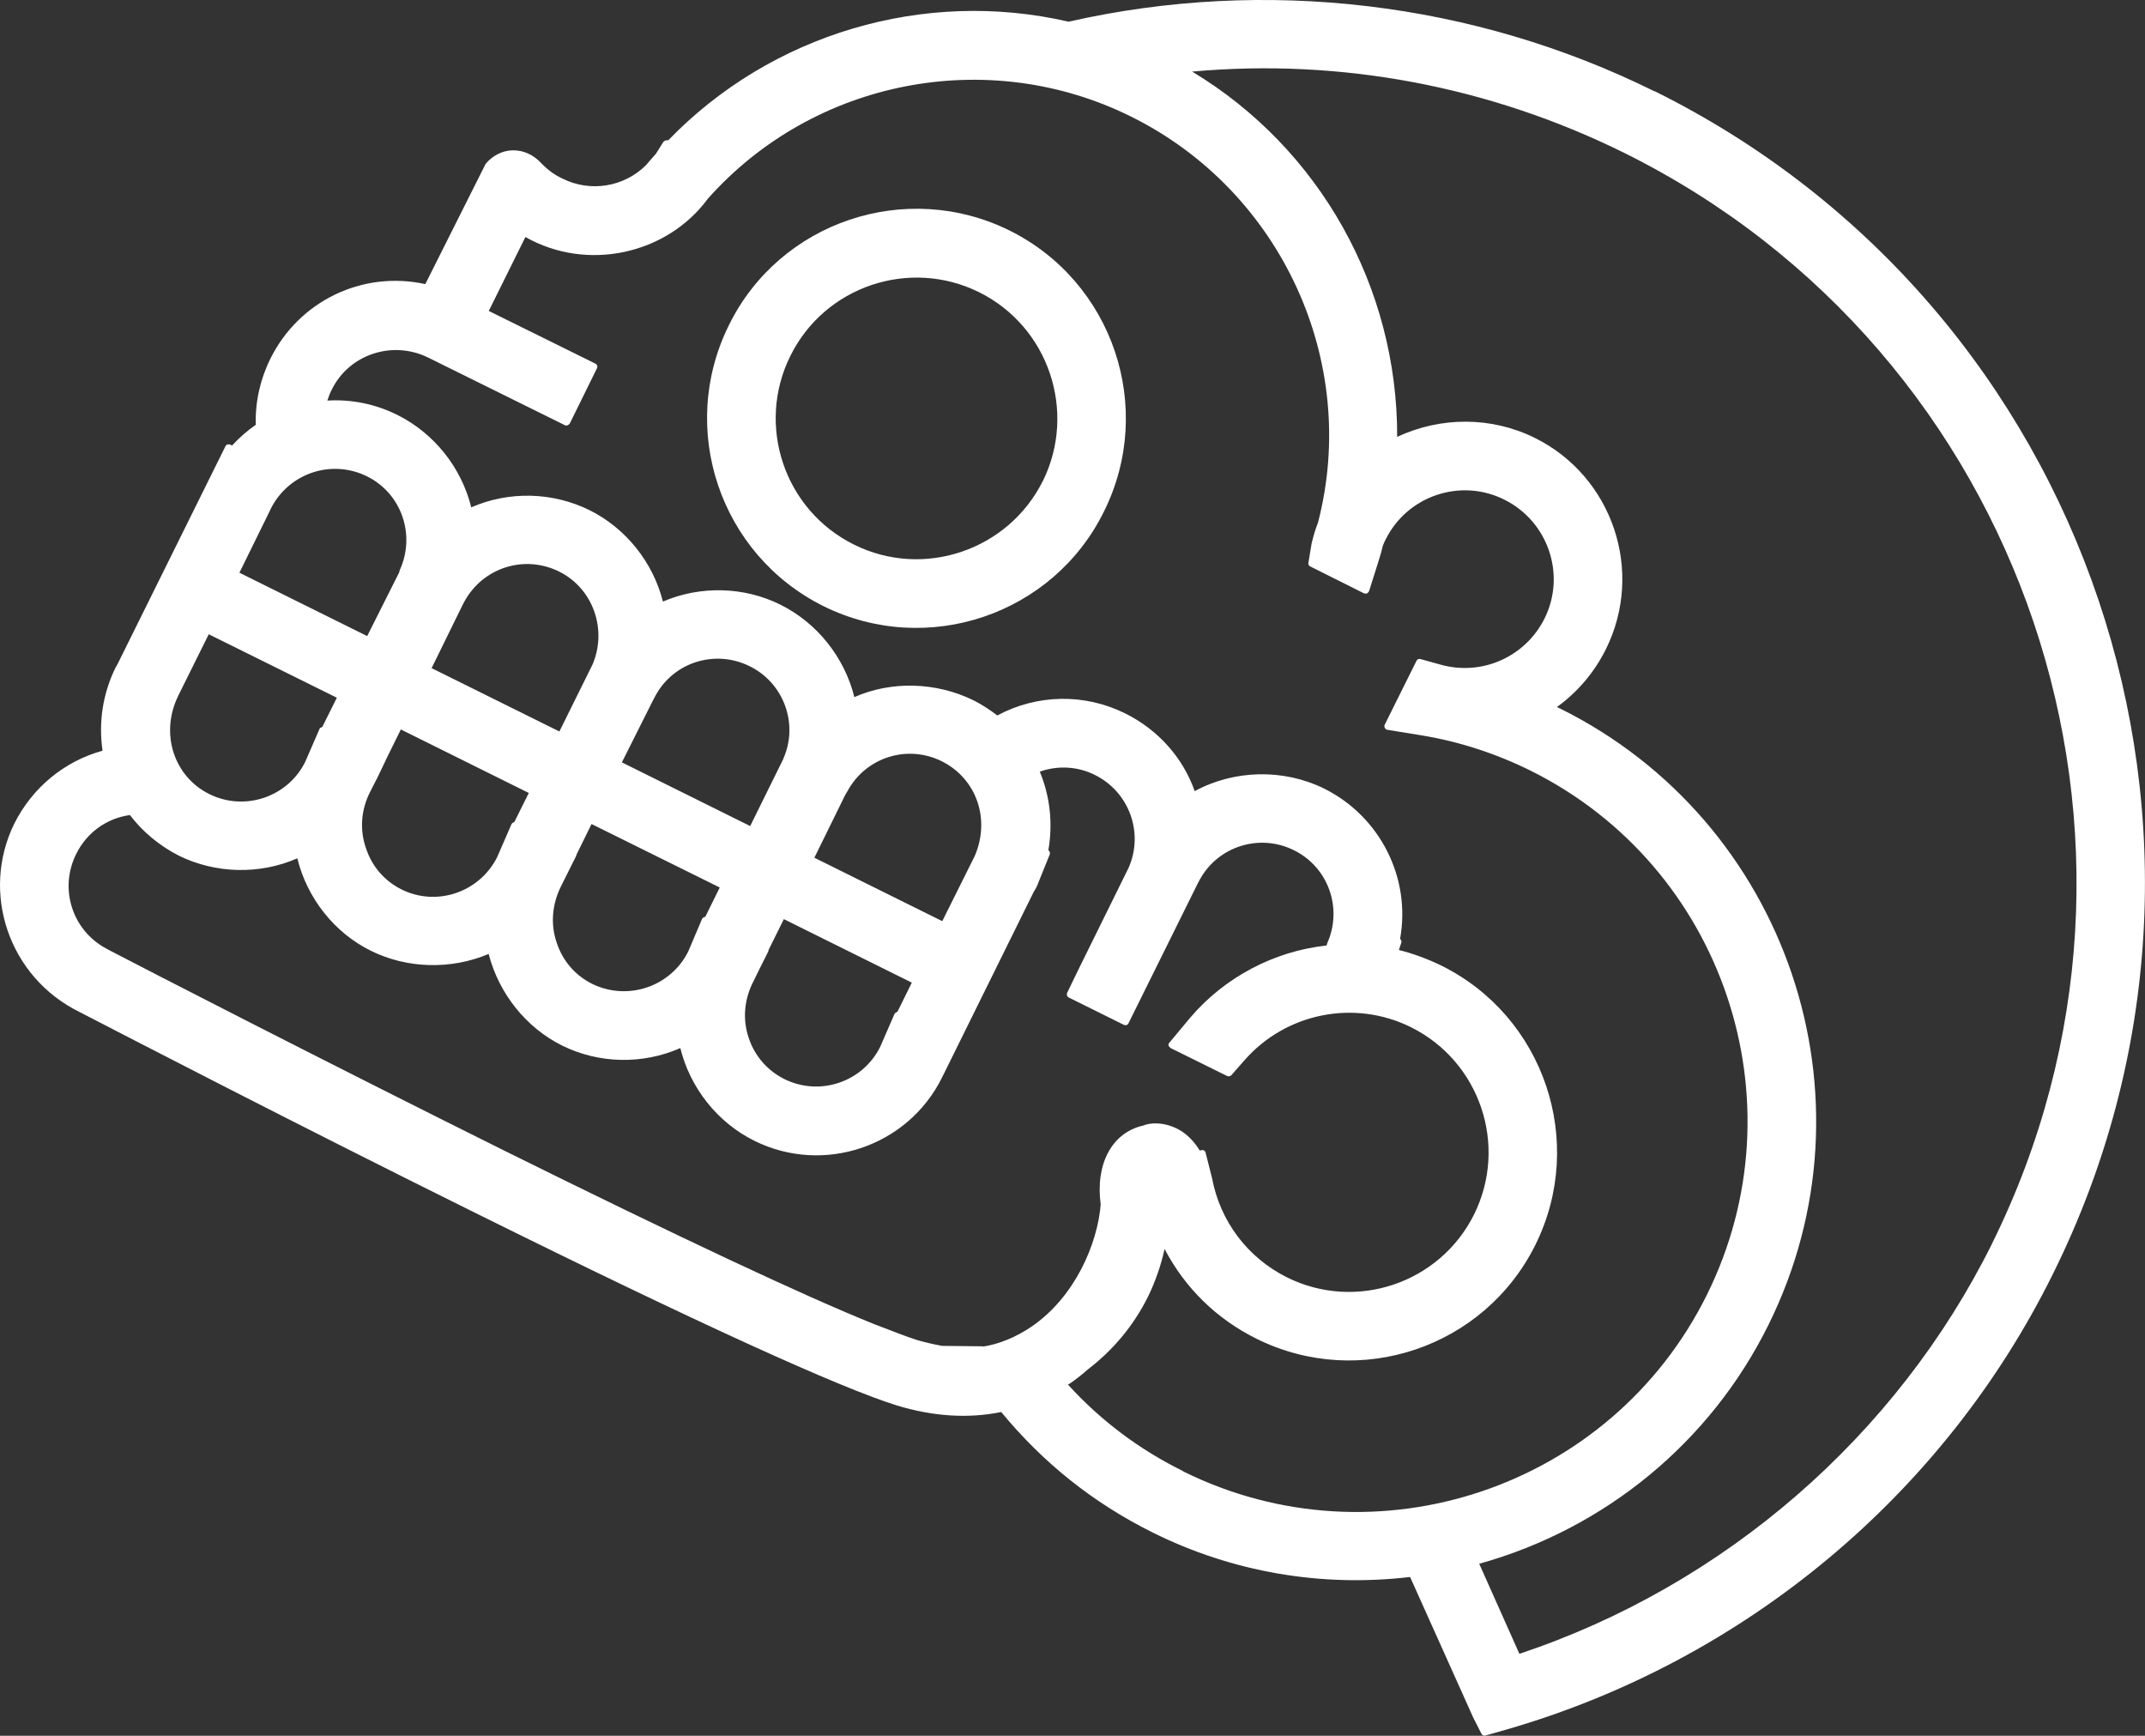
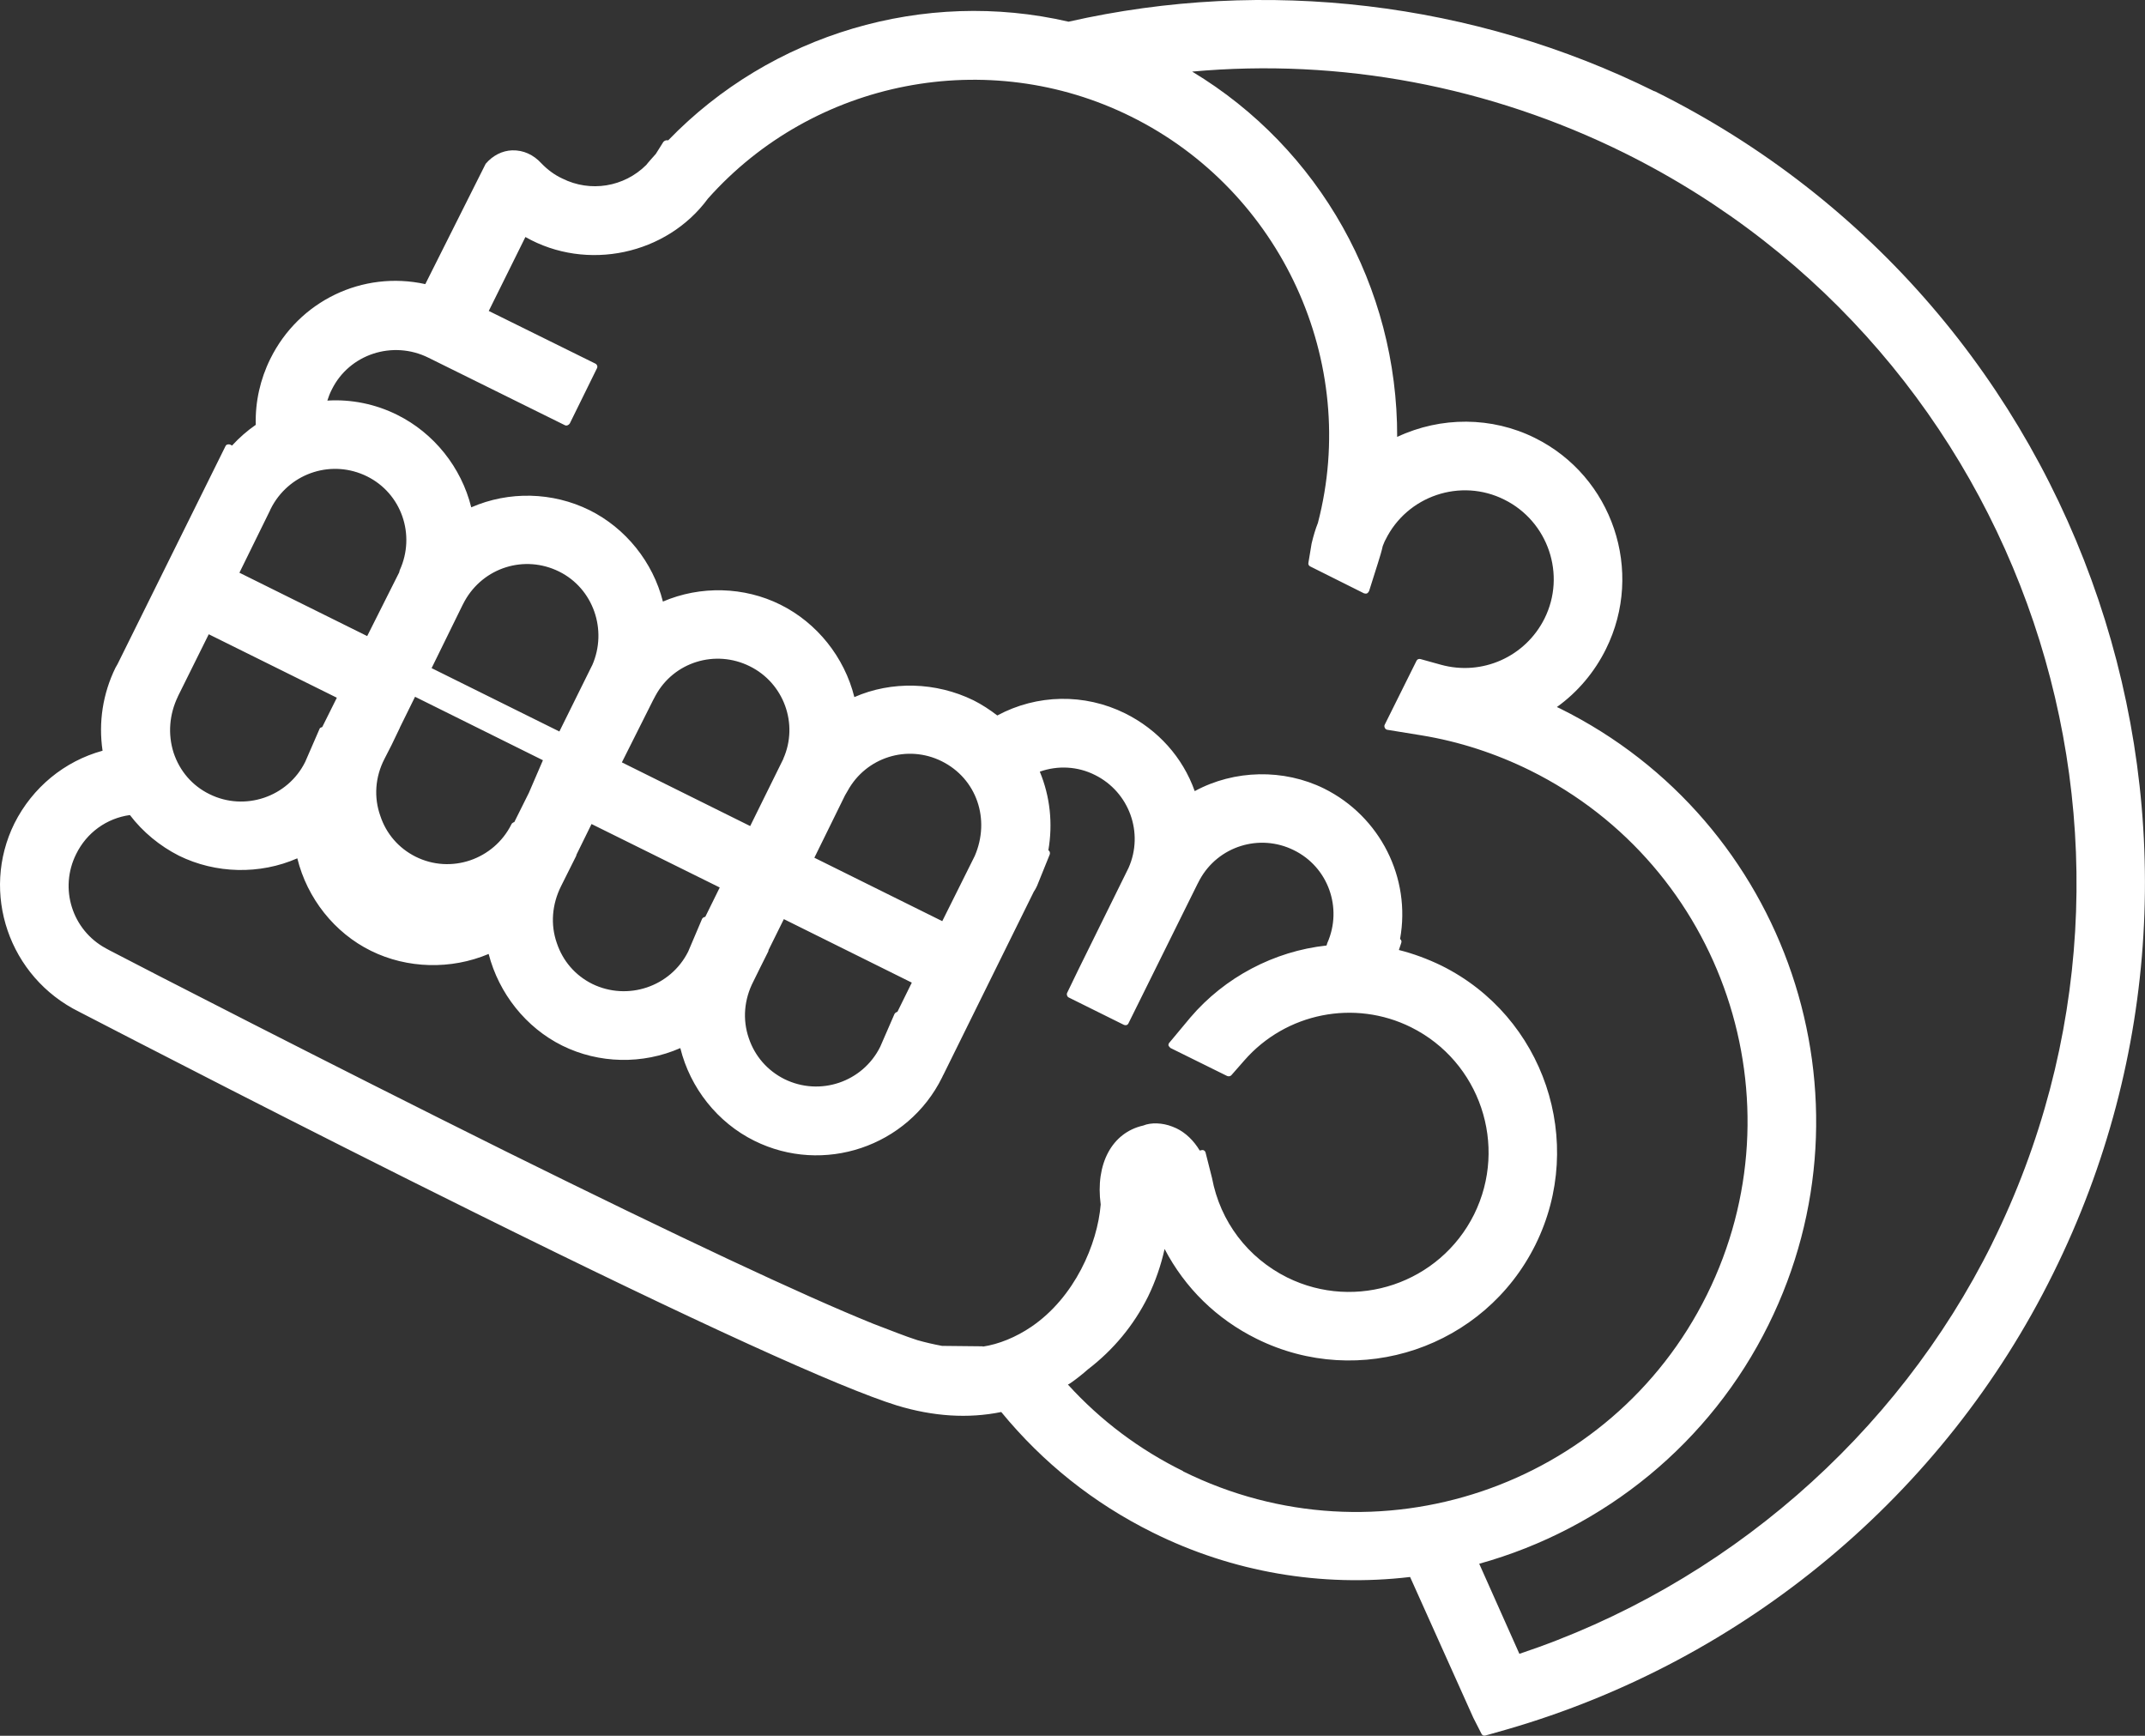
<svg xmlns="http://www.w3.org/2000/svg" id="Layer_2" viewBox="0 0 200.78 162.45">
  <rect x="0" y="0" width="200.78" height="162.45" fill="#333333" stroke="none" />
  <defs>
    <style>.cls-1{fill:#fff;}</style>
  </defs>
  <g id="Capa_1">
    <g>
-       <path class="cls-1" d="M154.87,8.55C137.97,.17,118.46-2.15,100.02,2.03c-13.49-3.12-27.83,1.12-37.47,11.1h-.2c-.09,.02-.17,.06-.25,.14l-.71,1.13c-.35,.4-.72,.8-.9,1.04-2.08,2.07-5.23,2.58-7.85,1.27-.74-.34-1.39-.83-1.96-1.42-.74-.81-1.69-1.25-2.74-1.22-.91,.03-1.81,.47-2.48,1.26l-5.65,11.26c-5.87-1.29-11.83,1.57-14.51,7-.94,1.9-1.42,4.02-1.36,6.17-.81,.56-1.55,1.21-2.22,1.94l-.19-.1c-.08-.02-.19-.02-.24,0-.08,.02-.14,.07-.18,.15l-10.11,20.41-.19,.33c-1.19,2.44-1.6,5.11-1.21,7.77-3.57,.98-6.56,3.44-8.25,6.8-3.2,6.48-.52,14.39,6.07,17.64,4.51,2.33,20.5,10.61,37.04,18.8,20.84,10.33,34.15,16.38,39.5,18.04,3.4,1.03,6.66,1.24,9.76,.61,3.89,4.74,8.64,8.53,14.16,11.27,7.47,3.72,15.81,5.15,24.11,4.17l5.92,13.18,.76,1.49c.02,.06,.08,.12,.13,.14,.05,.04,.14,.05,.23,.03l2.01-.57c22.25-6.43,40.92-21.97,51.14-42.67,20.24-40.8,3.51-90.44-37.31-110.66ZM25.29,47.72l.21-.4c1.77-3.12,5.62-4.33,8.85-2.74,3.22,1.59,4.58,5.46,3.07,8.78-.03,.08-.04,.14-.05,.2l-3,5.97-11.96-5.93,2.89-5.88Zm60.06,44.24l-1.35,2.74s-.06,0-.09,.03c-.07,.03-.14,.09-.18,.16l-1.34,3.08c-1.64,3.3-5.64,4.66-8.97,3.02-1.58-.79-2.77-2.15-3.33-3.83-.6-1.74-.44-3.63,.43-5.31l.64-1.3,.76-1.52s.02-.09,.02-.12l1.43-2.89,11.97,5.94Zm-9.12-11.69l2.87-5.84,.24-.41c1.72-3.15,5.59-4.37,8.8-2.78,3.29,1.63,4.58,5.45,3.1,8.87l-3.04,6.1-11.98-5.94Zm-2.9-9.26l-3.11,6.3-12.01-5.96,2.92-5.82,.23-.43c1.71-3.15,5.6-4.34,8.81-2.75,3.2,1.57,4.6,5.41,3.15,8.66Zm-5.96,12.05l-1.35,2.74s-.08,.03-.09,.03c-.08,.02-.16,.08-.21,.16l-1.3,3.06c-1.65,3.31-5.68,4.65-8.99,3.03-1.6-.8-2.75-2.15-3.31-3.82-.61-1.74-.45-3.63,.4-5.33l1.4-2.8s.04-.07,.04-.14l1.41-2.87,12,5.94Zm-11.95-20.78c-.03,.05-.05,.09-.08,.16l-2.98,6.02-11.96-5.93,2.88-5.87,.21-.4c1.75-3.15,5.6-4.37,8.84-2.77,3.2,1.58,4.56,5.47,3.1,8.78Zm-5.92,11.93l-1.36,2.73s-.05,.02-.09,.03c-.07,.04-.16,.11-.18,.18l-1.33,3.06c-1.65,3.3-5.67,4.68-8.98,3.02-1.57-.79-2.74-2.14-3.29-3.81-.62-1.73-.49-3.64,.39-5.34l.66-1.29,.73-1.52s.05-.08,.05-.12l1.42-2.88,11.97,5.94Zm-32.84-9.05l2.88-5.8,11.99,5.94-1.37,2.75s-.06,0-.06,.02c-.09,.02-.18,.07-.2,.17l-1.33,3.06c-1.63,3.3-5.67,4.66-8.97,3.02-1.61-.79-2.78-2.16-3.35-3.87-.55-1.73-.41-3.59,.41-5.28Zm75.33,60.84l-3.81-.04c-.76-.14-1.55-.32-2.32-.54-.54-.18-1.19-.4-1.85-.66l-2.27-.87c-6.64-2.68-18.18-8.11-34.33-16.1-16.98-8.44-33.93-17.16-37.16-18.85l-.35-.19c-3.15-1.71-4.38-5.6-2.77-8.82,.98-2,2.85-3.35,5.03-3.65,1.21,1.59,2.81,2.9,4.58,3.8,3.45,1.7,7.58,1.79,11.09,.25,.92,3.74,3.48,6.98,6.9,8.66,3.38,1.67,7.48,1.78,11.01,.29,.96,3.71,3.5,6.9,6.89,8.58,3.44,1.7,7.52,1.78,11.05,.23,.93,3.75,3.49,6.97,6.92,8.67,6.47,3.22,14.38,.56,17.58-5.92,.06-.15,.14-.28,.14-.28l8.45-17.11c.07-.11,.16-.23,.31-.56l1.18-2.92c.05-.15,.01-.32-.13-.39,.43-2.49,.17-5.02-.8-7.36,1.69-.6,3.55-.5,5.16,.31,3.21,1.59,4.6,5.42,3.15,8.69l-4.72,9.57-1.03,2.13c-.07,.15-.01,.35,.14,.43l5.18,2.57c.08,.03,.15,.03,.24,.02,.09-.04,.16-.11,.18-.17l6.45-13.02,.22-.42c1.72-3.14,5.61-4.35,8.81-2.76,3.21,1.57,4.59,5.41,3.13,8.69l-.07,.23c-4.92,.53-9.54,2.98-12.74,6.73l-1.96,2.35c-.08,.07-.1,.18-.1,.27,.05,.09,.11,.18,.19,.24l5.3,2.62c.15,.06,.31,.03,.4-.07l1.22-1.39c3.89-4.45,10.31-5.73,15.6-3.1,6.45,3.21,9.1,11.05,5.9,17.52-3.21,6.44-11.03,9.09-17.49,5.9-3.69-1.84-6.27-5.22-7.04-9.31l-.6-2.37c-.04-.18-.2-.28-.37-.24l-.18,.04c-.58-.96-1.32-1.66-2.18-2.08l-.38-.16c-.94-.37-2.01-.4-2.73-.1-2.93,.66-4.49,3.59-3.98,7.39-.3,3.7-2.43,8.68-6.49,11.44-1.44,.98-3.06,1.64-4.55,1.86Zm18.75,11.68c-4.1-2.02-7.71-4.73-10.78-8.1,.09-.04,.16-.08,.23-.13,.53-.36,1.13-.84,1.64-1.29,2.39-1.83,4.29-4.12,5.63-6.81,.69-1.42,1.21-2.92,1.55-4.46,1.91,3.65,4.86,6.55,8.62,8.41,9.63,4.77,21.32,.83,26.1-8.82,4.76-9.63,.81-21.34-8.81-26.11-1.28-.62-2.62-1.12-3.98-1.46l.22-.66c.06-.15,0-.3-.11-.37,1.04-5.71-1.86-11.47-7.11-14.08-3.77-1.86-8.39-1.78-12.11,.24-1.12-3.16-3.44-5.75-6.52-7.28-3.8-1.88-8.24-1.8-11.96,.2-.69-.53-1.45-1.03-2.23-1.42-3.51-1.72-7.67-1.83-11.15-.3-.93-3.74-3.5-6.95-6.92-8.65-3.39-1.69-7.49-1.8-11-.29-.93-3.7-3.49-6.88-6.88-8.56-3.45-1.7-7.53-1.8-11.06-.26-.93-3.75-3.5-6.95-6.92-8.65-2.04-1.02-4.32-1.48-6.55-1.34,.11-.35,.24-.69,.42-1.04,1.63-3.3,5.69-4.64,9.05-2.97l12.76,6.31c.16,.08,.34,.01,.46-.15l2.55-5.18c.08-.16,.01-.35-.15-.43l-9.98-4.93,3.43-6.92c5.75,3.27,13.24,1.65,17.09-3.6,9.92-11.14,26.22-14.31,39.6-7.67,14.08,6.97,21.42,22.98,17.49,38.03-.23,.58-.41,1.18-.59,1.93l-.3,1.81c-.03,.13,.04,.27,.17,.33l5.04,2.52c.11,.03,.2,.04,.28,0,.09-.04,.13-.12,.19-.21l.84-2.66c.18-.56,.35-1.14,.44-1.56,.11-.24,.15-.41,.26-.59,2.02-4.11,7.03-5.8,11.12-3.75,4.11,2.04,5.8,7.04,3.76,11.13-1.79,3.58-5.84,5.39-9.7,4.32l-1.91-.53c-.16-.04-.3,.02-.37,.16l-2.98,5.99c-.05,.1-.03,.19,.01,.28,.05,.11,.13,.17,.24,.19l3.2,.52c3.54,.58,6.96,1.7,10.18,3.29,18.07,8.96,25.5,30.97,16.53,49.07-8.95,18.07-30.95,25.48-49.03,16.52Zm75.73-21.3c-8.95,18.03-25.07,32.01-44.25,38.4l-3.76-8.43c11.77-3.27,21.65-11.38,27.07-22.35,10.55-21.27,1.78-47.14-19.5-57.69-.1-.04-.22-.1-.3-.14,1.94-1.39,3.52-3.26,4.59-5.42,3.62-7.29,.62-16.17-6.66-19.77-4.01-1.99-8.77-2.02-12.88-.09,.04-14.01-7.25-27-19.19-34.19,13.87-1.26,27.83,1.37,40.43,7.6,37.64,18.66,53.08,64.43,34.45,102.07Z" />
-       <path class="cls-1" d="M94.49,21.57c-9.68-4.79-21.5-.83-26.26,8.86-4.82,9.71-.83,21.48,8.85,26.3,9.69,4.8,21.5,.82,26.26-8.87,4.82-9.7,.83-21.49-8.85-26.29Zm3.13,23.43c-3.24,6.52-11.19,9.2-17.68,5.97-6.52-3.22-9.19-11.16-5.96-17.66,3.22-6.52,11.15-9.18,17.65-5.97,6.52,3.22,9.19,11.16,5.99,17.67Z" />
+       <path class="cls-1" d="M154.87,8.55C137.97,.17,118.46-2.15,100.02,2.03c-13.49-3.12-27.83,1.12-37.47,11.1h-.2c-.09,.02-.17,.06-.25,.14l-.71,1.13c-.35,.4-.72,.8-.9,1.04-2.08,2.07-5.23,2.58-7.85,1.27-.74-.34-1.39-.83-1.96-1.42-.74-.81-1.69-1.25-2.74-1.22-.91,.03-1.81,.47-2.48,1.26l-5.65,11.26c-5.87-1.29-11.83,1.57-14.51,7-.94,1.9-1.42,4.02-1.36,6.17-.81,.56-1.55,1.21-2.22,1.94l-.19-.1c-.08-.02-.19-.02-.24,0-.08,.02-.14,.07-.18,.15l-10.11,20.41-.19,.33c-1.19,2.44-1.6,5.11-1.21,7.77-3.57,.98-6.56,3.44-8.25,6.8-3.2,6.48-.52,14.39,6.07,17.64,4.51,2.33,20.5,10.61,37.04,18.8,20.84,10.33,34.15,16.38,39.5,18.04,3.4,1.03,6.66,1.24,9.76,.61,3.89,4.74,8.64,8.53,14.16,11.27,7.47,3.72,15.81,5.15,24.11,4.17l5.92,13.18,.76,1.49c.02,.06,.08,.12,.13,.14,.05,.04,.14,.05,.23,.03l2.01-.57c22.25-6.43,40.92-21.97,51.14-42.67,20.24-40.8,3.51-90.44-37.31-110.66ZM25.29,47.72l.21-.4c1.77-3.12,5.62-4.33,8.85-2.74,3.22,1.59,4.58,5.46,3.07,8.78-.03,.08-.04,.14-.05,.2l-3,5.97-11.96-5.93,2.89-5.88Zm60.06,44.24l-1.35,2.74s-.06,0-.09,.03c-.07,.03-.14,.09-.18,.16l-1.34,3.08c-1.64,3.3-5.64,4.66-8.97,3.02-1.58-.79-2.77-2.15-3.33-3.83-.6-1.74-.44-3.63,.43-5.31l.64-1.3,.76-1.52s.02-.09,.02-.12l1.43-2.89,11.97,5.94Zm-9.12-11.69l2.87-5.84,.24-.41c1.72-3.15,5.59-4.37,8.8-2.78,3.29,1.63,4.58,5.45,3.1,8.87l-3.04,6.1-11.98-5.94Zm-2.9-9.26l-3.11,6.3-12.01-5.96,2.92-5.82,.23-.43c1.71-3.15,5.6-4.34,8.81-2.75,3.2,1.57,4.6,5.41,3.15,8.66Zm-5.96,12.05l-1.35,2.74s-.08,.03-.09,.03c-.08,.02-.16,.08-.21,.16l-1.3,3.06c-1.65,3.31-5.68,4.65-8.99,3.03-1.6-.8-2.75-2.15-3.31-3.82-.61-1.74-.45-3.63,.4-5.33l1.4-2.8s.04-.07,.04-.14l1.41-2.87,12,5.94Zm-11.95-20.78c-.03,.05-.05,.09-.08,.16l-2.98,6.02-11.96-5.93,2.88-5.87,.21-.4c1.75-3.15,5.6-4.37,8.84-2.77,3.2,1.58,4.56,5.47,3.1,8.78Zm-5.92,11.93l-1.36,2.73s-.05,.02-.09,.03c-.07,.04-.16,.11-.18,.18c-1.65,3.3-5.67,4.68-8.98,3.02-1.57-.79-2.74-2.14-3.29-3.81-.62-1.73-.49-3.64,.39-5.34l.66-1.29,.73-1.52s.05-.08,.05-.12l1.42-2.88,11.97,5.94Zm-32.84-9.05l2.88-5.8,11.99,5.94-1.37,2.75s-.06,0-.06,.02c-.09,.02-.18,.07-.2,.17l-1.33,3.06c-1.63,3.3-5.67,4.66-8.97,3.02-1.61-.79-2.78-2.16-3.35-3.87-.55-1.73-.41-3.59,.41-5.28Zm75.33,60.84l-3.81-.04c-.76-.14-1.55-.32-2.32-.54-.54-.18-1.19-.4-1.85-.66l-2.27-.87c-6.64-2.68-18.18-8.11-34.33-16.1-16.98-8.44-33.93-17.16-37.16-18.85l-.35-.19c-3.15-1.71-4.38-5.6-2.77-8.82,.98-2,2.85-3.35,5.03-3.65,1.21,1.59,2.81,2.9,4.58,3.8,3.45,1.7,7.58,1.79,11.09,.25,.92,3.74,3.48,6.98,6.9,8.66,3.38,1.67,7.48,1.78,11.01,.29,.96,3.71,3.5,6.9,6.89,8.58,3.44,1.7,7.52,1.78,11.05,.23,.93,3.75,3.49,6.97,6.92,8.67,6.47,3.22,14.38,.56,17.58-5.92,.06-.15,.14-.28,.14-.28l8.45-17.11c.07-.11,.16-.23,.31-.56l1.18-2.92c.05-.15,.01-.32-.13-.39,.43-2.49,.17-5.02-.8-7.36,1.69-.6,3.55-.5,5.16,.31,3.21,1.59,4.6,5.42,3.15,8.69l-4.72,9.57-1.03,2.13c-.07,.15-.01,.35,.14,.43l5.18,2.57c.08,.03,.15,.03,.24,.02,.09-.04,.16-.11,.18-.17l6.45-13.02,.22-.42c1.72-3.14,5.61-4.35,8.81-2.76,3.21,1.57,4.59,5.41,3.13,8.69l-.07,.23c-4.92,.53-9.54,2.98-12.74,6.73l-1.96,2.35c-.08,.07-.1,.18-.1,.27,.05,.09,.11,.18,.19,.24l5.3,2.62c.15,.06,.31,.03,.4-.07l1.22-1.39c3.89-4.45,10.31-5.73,15.6-3.1,6.45,3.21,9.1,11.05,5.9,17.52-3.21,6.44-11.03,9.09-17.49,5.9-3.69-1.84-6.27-5.22-7.04-9.31l-.6-2.37c-.04-.18-.2-.28-.37-.24l-.18,.04c-.58-.96-1.32-1.66-2.18-2.08l-.38-.16c-.94-.37-2.01-.4-2.73-.1-2.93,.66-4.49,3.59-3.98,7.39-.3,3.7-2.43,8.68-6.49,11.44-1.44,.98-3.06,1.64-4.55,1.86Zm18.75,11.68c-4.1-2.02-7.71-4.73-10.78-8.1,.09-.04,.16-.08,.23-.13,.53-.36,1.13-.84,1.64-1.29,2.39-1.83,4.29-4.12,5.63-6.81,.69-1.42,1.21-2.92,1.55-4.46,1.91,3.65,4.86,6.55,8.62,8.41,9.63,4.77,21.32,.83,26.1-8.82,4.76-9.63,.81-21.34-8.81-26.11-1.28-.62-2.62-1.12-3.98-1.46l.22-.66c.06-.15,0-.3-.11-.37,1.04-5.71-1.86-11.47-7.11-14.08-3.77-1.86-8.39-1.78-12.11,.24-1.12-3.16-3.44-5.75-6.52-7.28-3.8-1.88-8.24-1.8-11.96,.2-.69-.53-1.45-1.03-2.23-1.42-3.51-1.72-7.67-1.83-11.15-.3-.93-3.74-3.5-6.95-6.92-8.65-3.39-1.69-7.49-1.8-11-.29-.93-3.7-3.49-6.88-6.88-8.56-3.45-1.7-7.53-1.8-11.06-.26-.93-3.75-3.5-6.95-6.92-8.65-2.04-1.02-4.32-1.48-6.55-1.34,.11-.35,.24-.69,.42-1.04,1.63-3.3,5.69-4.64,9.05-2.97l12.76,6.31c.16,.08,.34,.01,.46-.15l2.55-5.18c.08-.16,.01-.35-.15-.43l-9.98-4.93,3.43-6.92c5.75,3.27,13.24,1.65,17.09-3.6,9.92-11.14,26.22-14.31,39.6-7.67,14.08,6.97,21.42,22.98,17.49,38.03-.23,.58-.41,1.18-.59,1.93l-.3,1.81c-.03,.13,.04,.27,.17,.33l5.04,2.52c.11,.03,.2,.04,.28,0,.09-.04,.13-.12,.19-.21l.84-2.66c.18-.56,.35-1.14,.44-1.56,.11-.24,.15-.41,.26-.59,2.02-4.11,7.03-5.8,11.12-3.75,4.11,2.04,5.8,7.04,3.76,11.13-1.79,3.58-5.84,5.39-9.7,4.32l-1.91-.53c-.16-.04-.3,.02-.37,.16l-2.98,5.99c-.05,.1-.03,.19,.01,.28,.05,.11,.13,.17,.24,.19l3.2,.52c3.54,.58,6.96,1.7,10.18,3.29,18.07,8.96,25.5,30.97,16.53,49.07-8.95,18.07-30.95,25.48-49.03,16.52Zm75.73-21.3c-8.95,18.03-25.07,32.01-44.25,38.4l-3.76-8.43c11.77-3.27,21.65-11.38,27.07-22.35,10.55-21.27,1.78-47.14-19.5-57.69-.1-.04-.22-.1-.3-.14,1.94-1.39,3.52-3.26,4.59-5.42,3.62-7.29,.62-16.17-6.66-19.77-4.01-1.99-8.77-2.02-12.88-.09,.04-14.01-7.25-27-19.19-34.19,13.87-1.26,27.83,1.37,40.43,7.6,37.64,18.66,53.08,64.43,34.45,102.07Z" />
    </g>
  </g>
</svg>